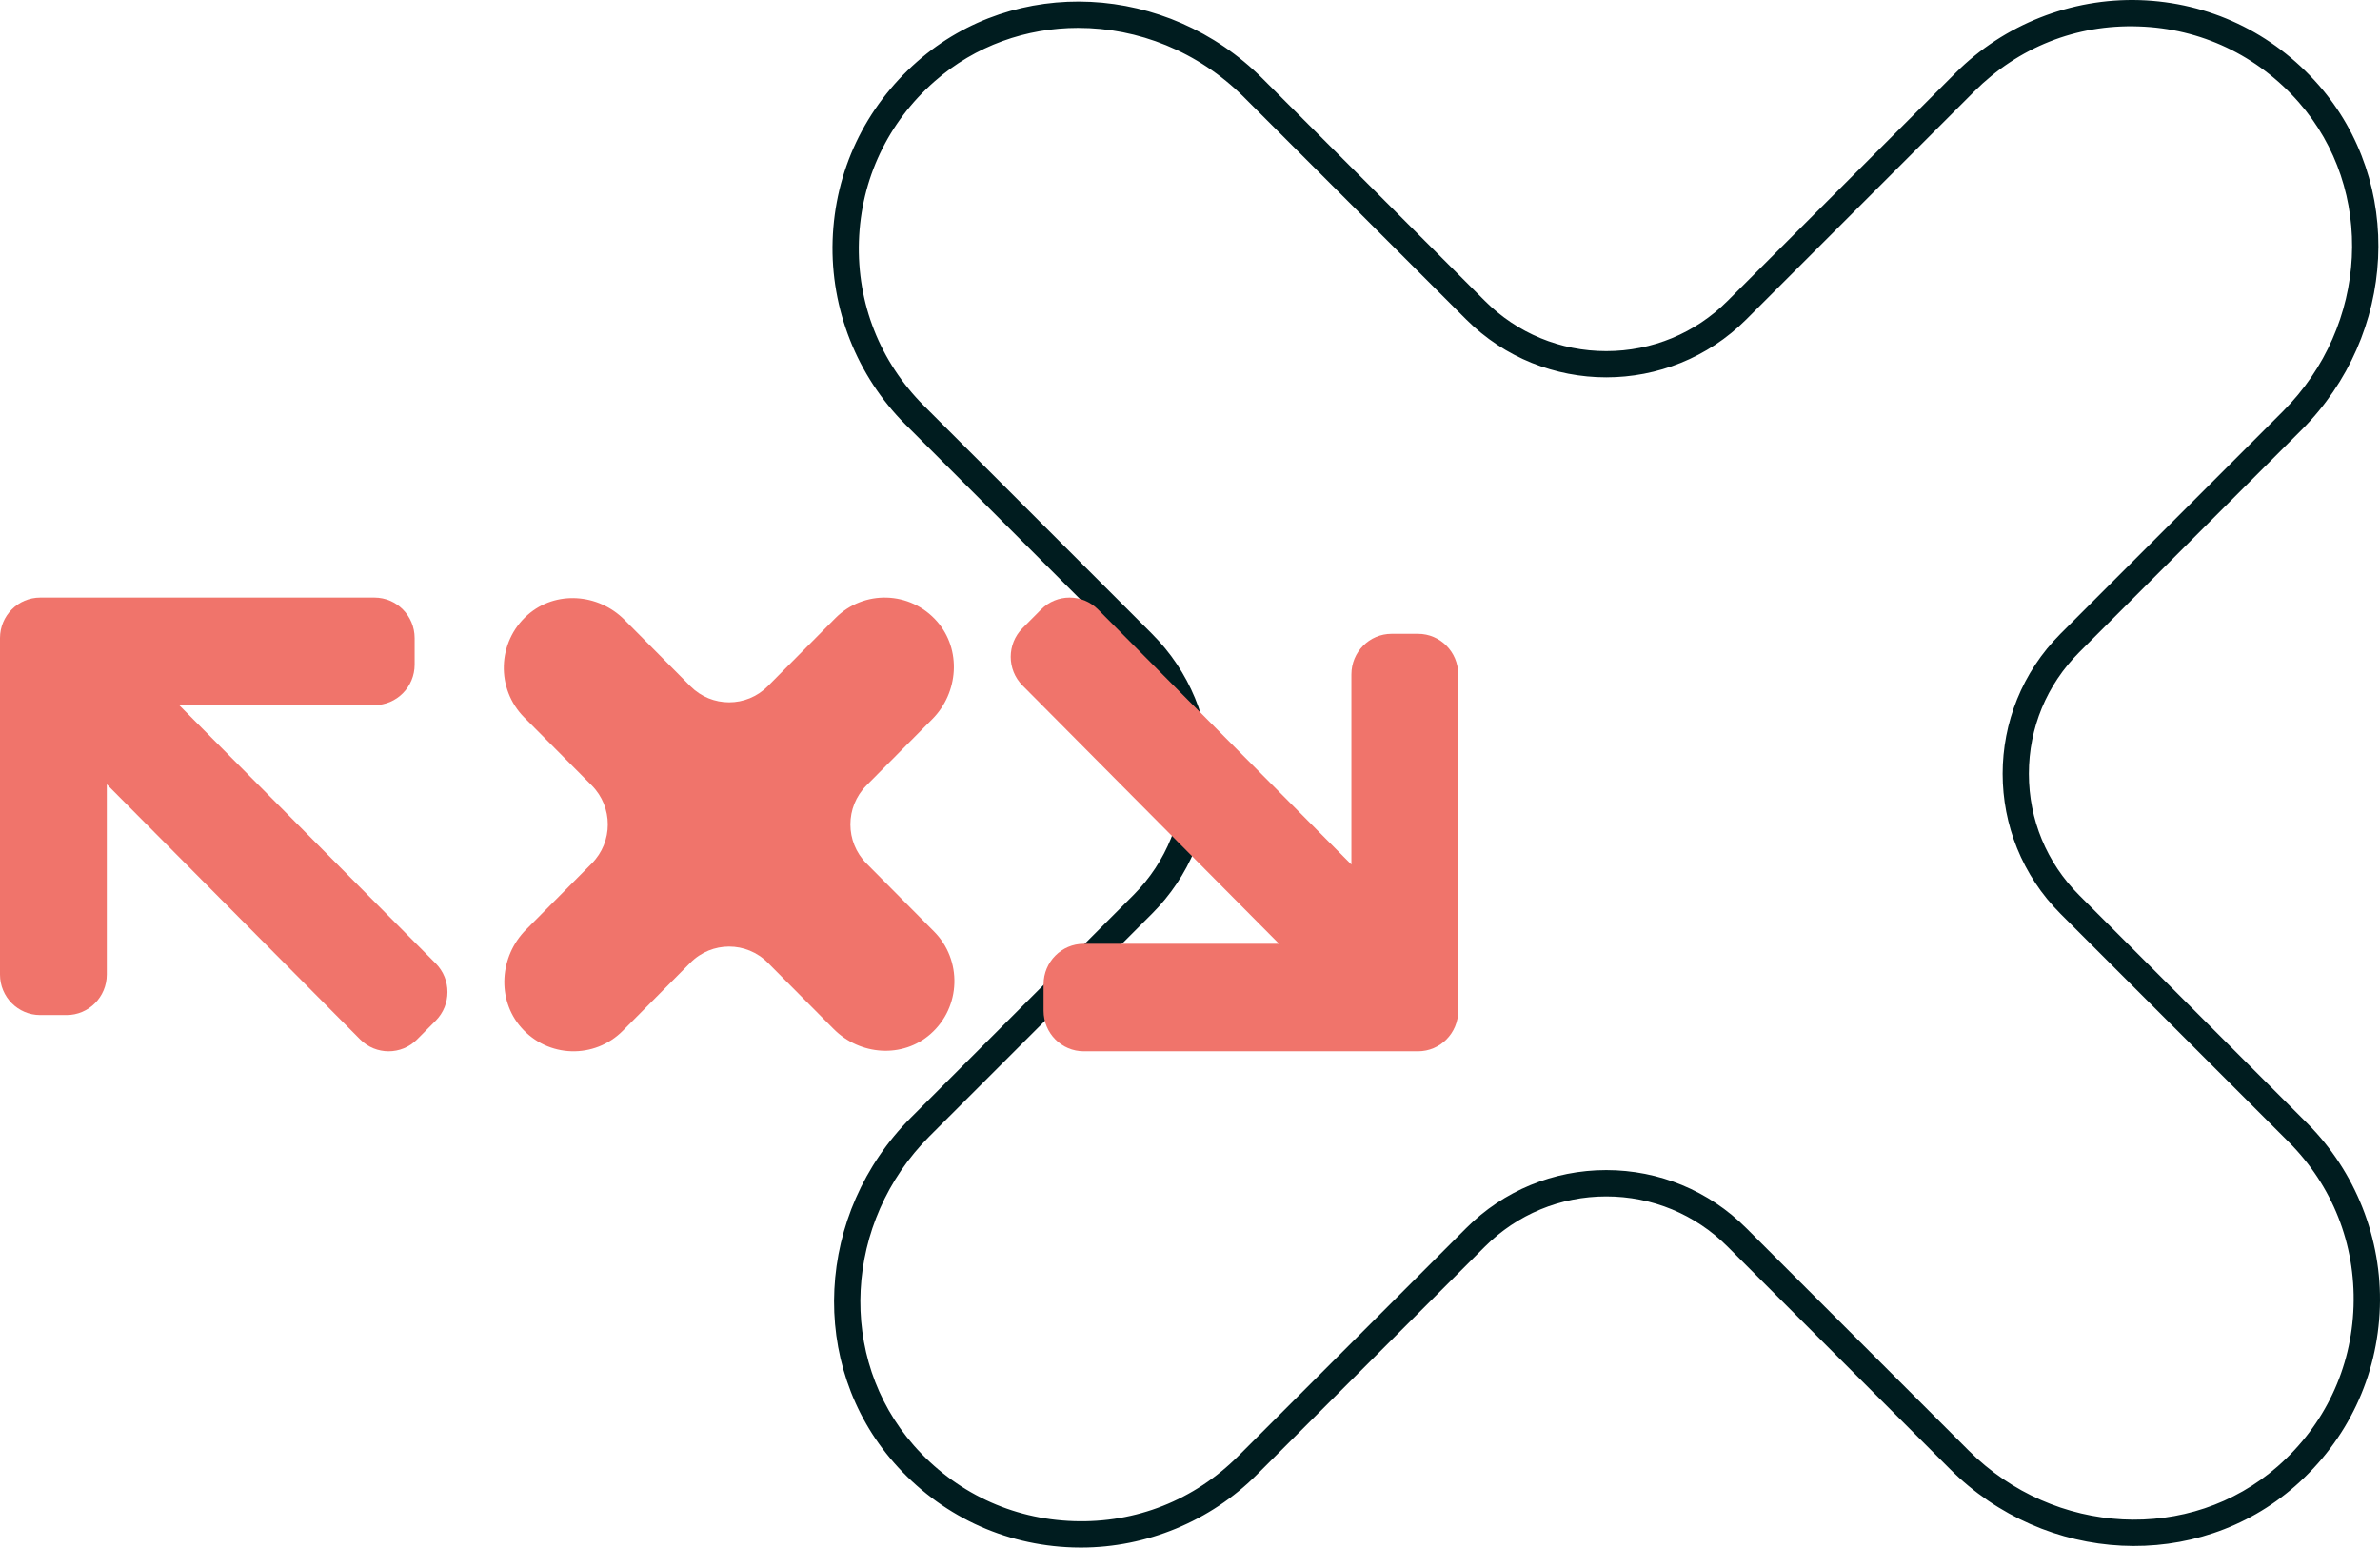
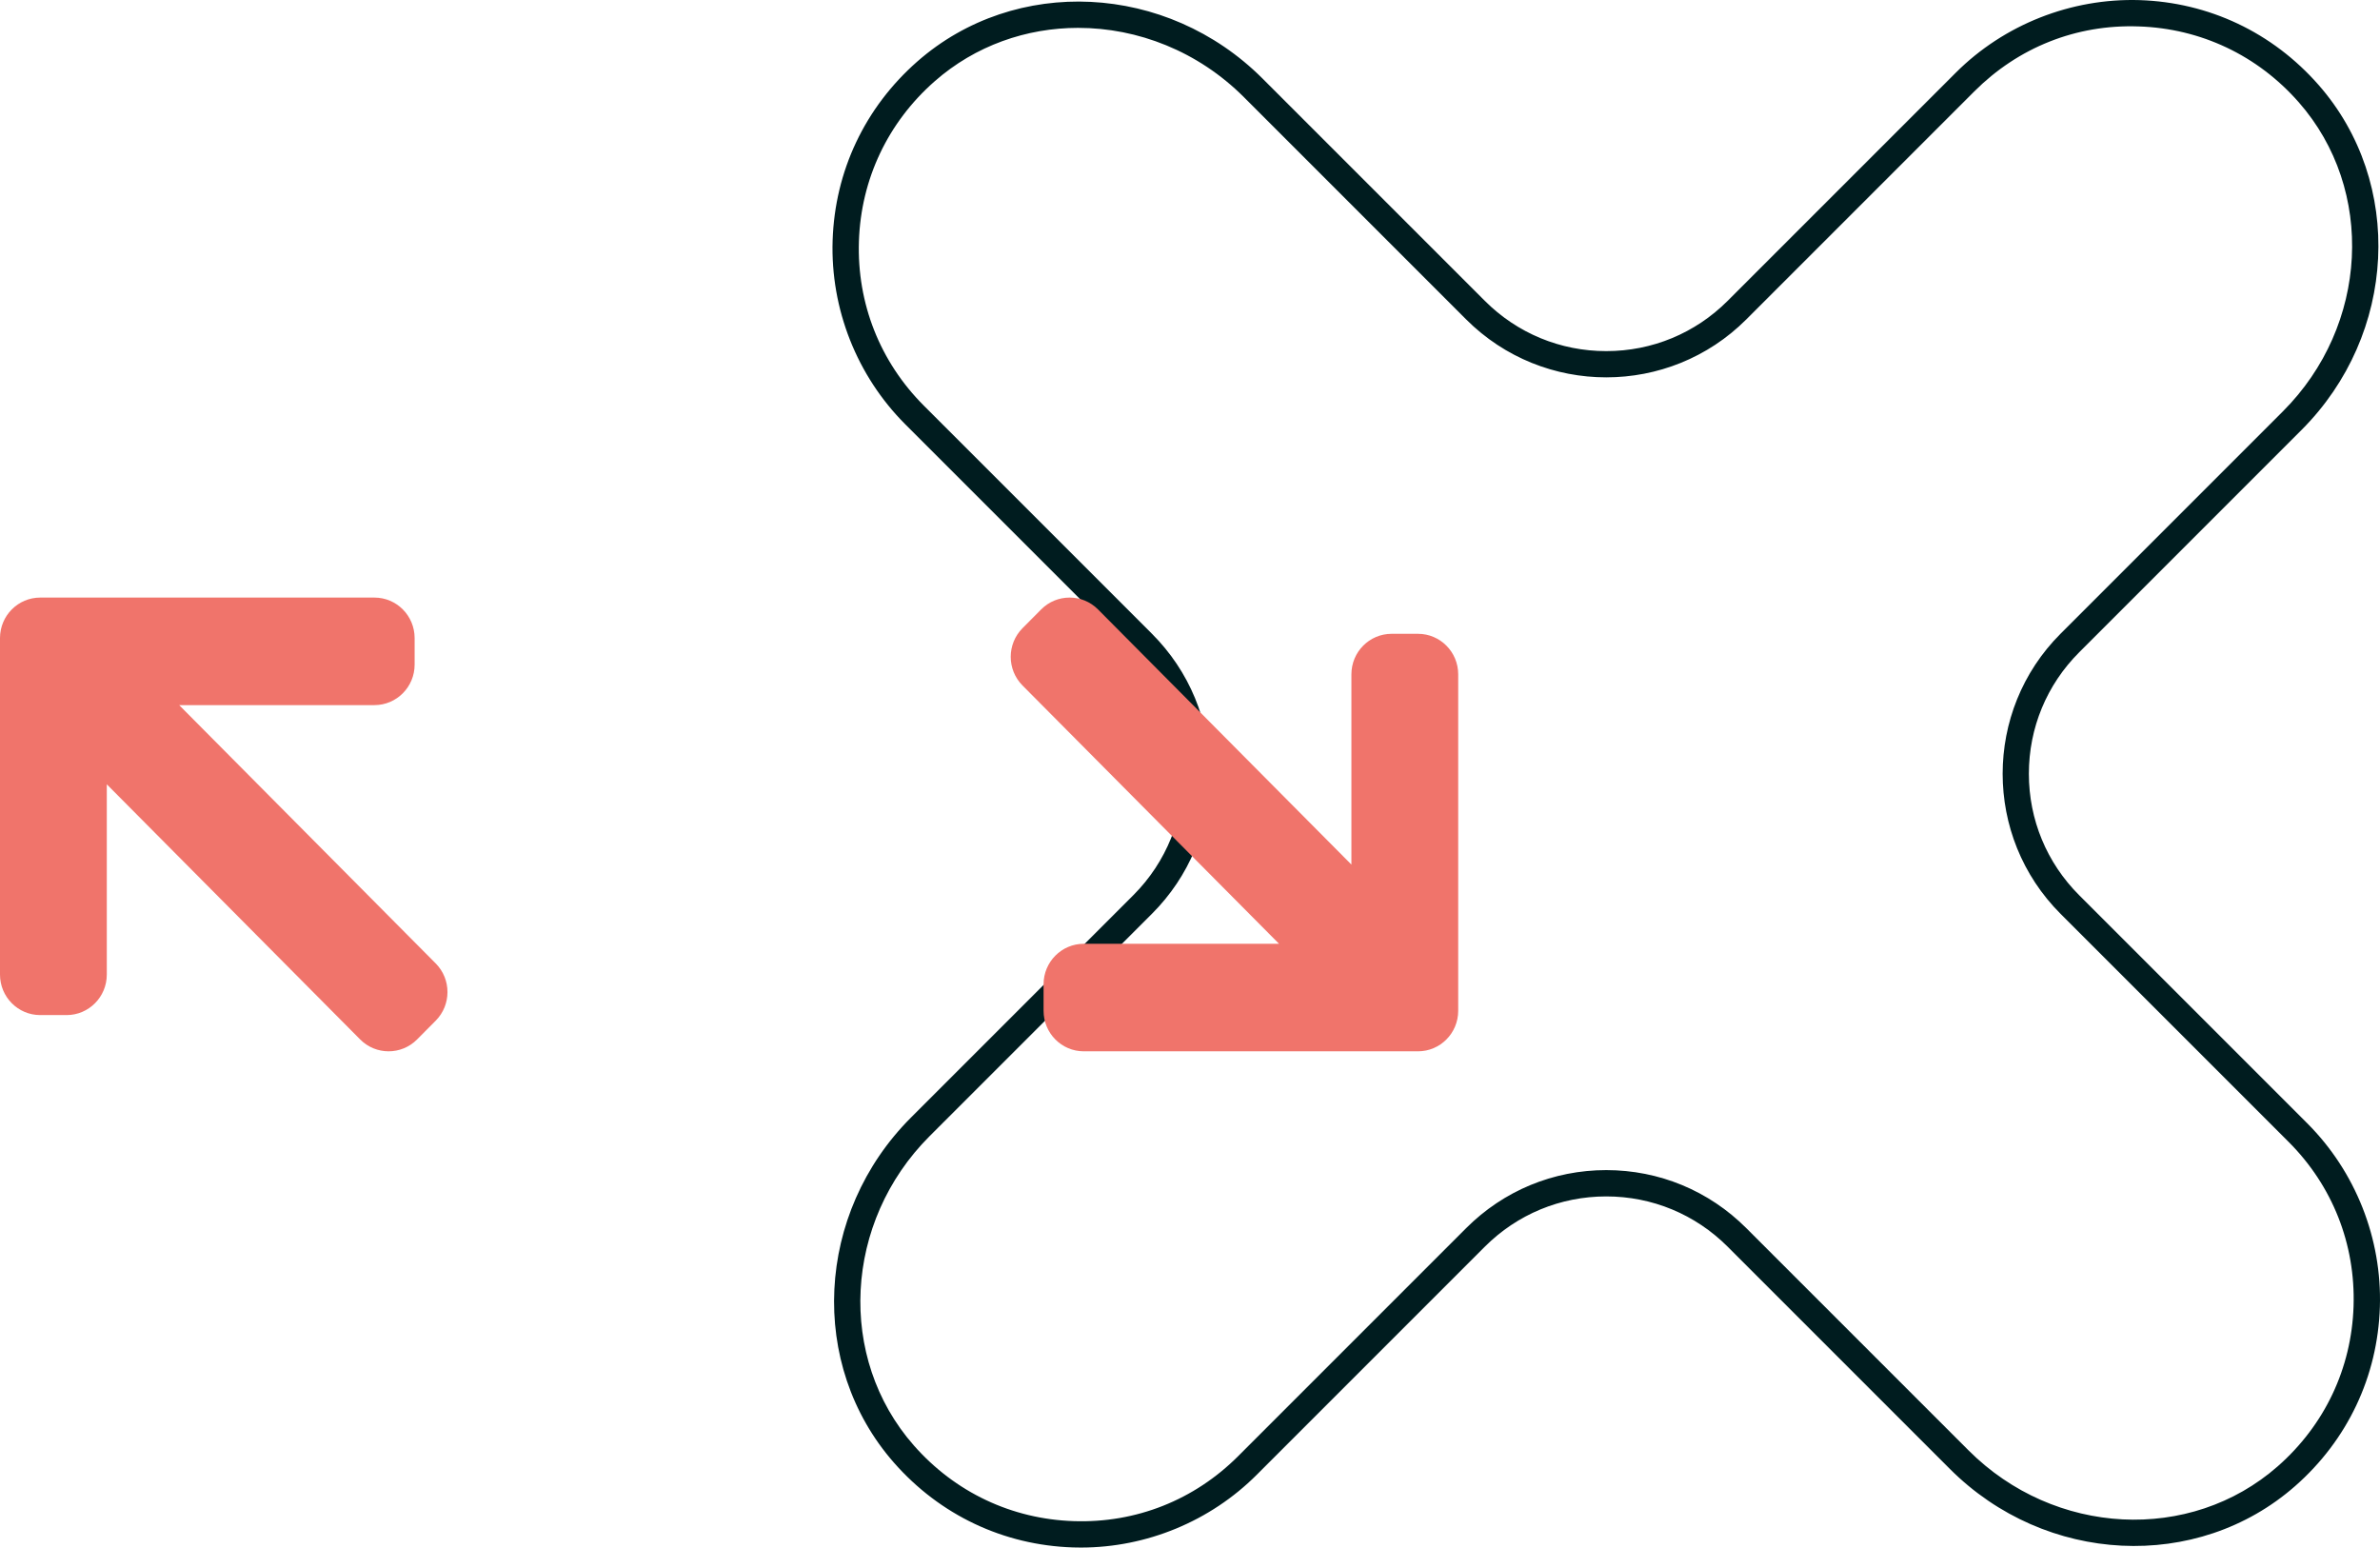
<svg xmlns="http://www.w3.org/2000/svg" width="466" height="303" viewBox="0 0 466 303" fill="none" id="svg2081335486_4325">
  <path d="M211.636 303C211.117 303 210.599 302.991 210.081 302.975C196.494 302.536 184.049 296.644 175.039 286.386C158.192 267.206 159.653 237.522 178.368 218.809L221.899 175.276C235.01 162.164 235.01 140.831 221.899 127.72L177.25 83.073C167.778 73.598 162.593 60.479 163.025 47.081C163.463 33.495 169.353 21.049 179.611 12.037C198.792 -4.807 228.469 -3.349 247.189 15.367L290.72 58.898C297.071 65.25 305.517 68.747 314.5 68.747C323.482 68.747 331.926 65.25 338.277 58.898L382.925 14.251C392.4 4.776 405.552 -0.384 418.916 0.022C432.503 0.461 444.947 6.353 453.957 16.611C470.805 35.791 469.343 65.475 450.629 84.188L407.098 127.72C400.747 134.072 397.249 142.515 397.249 151.498C397.249 160.48 400.747 168.923 407.098 175.275L451.746 219.924C461.222 229.4 466.407 242.519 465.975 255.919C465.534 269.504 459.644 281.949 449.386 290.96C430.208 307.804 400.526 306.346 381.809 287.63L338.279 244.098C331.927 237.746 323.481 234.249 314.501 234.249C305.522 234.249 297.073 237.746 290.721 244.098L246.073 288.746C236.968 297.854 224.491 302.999 211.638 303H211.636ZM211.123 5.455C200.998 5.455 190.984 8.906 183.013 15.91C173.837 23.971 168.568 35.1 168.175 47.248C167.783 59.405 172.299 70.833 180.894 79.43L225.542 124.078C232.866 131.402 236.9 141.141 236.9 151.5C236.9 161.859 232.866 171.596 225.542 178.921L182.011 222.454C165.211 239.251 163.85 265.841 178.909 282.985C186.97 292.163 198.099 297.433 210.247 297.825C222.438 298.233 233.835 293.699 242.428 285.104L287.076 240.456C294.401 233.13 304.138 229.097 314.5 229.097C324.861 229.097 334.596 233.13 341.92 240.456L385.451 283.987C402.253 300.786 428.844 302.145 445.983 287.088C455.16 279.027 460.431 267.899 460.823 255.752C461.215 243.595 456.697 232.165 448.102 223.568L403.453 178.92C388.334 163.799 388.334 139.198 403.453 124.077L446.984 80.546C463.784 63.748 465.146 37.158 450.087 20.014C442.025 10.837 430.897 5.566 418.748 5.174C406.506 4.74 395.161 9.3 386.567 17.896L341.919 62.544C326.798 77.667 302.198 77.664 287.075 62.544L243.545 19.012C234.557 10.026 222.766 5.457 211.122 5.457L211.123 5.455Z" fill="#001C1F" />
  <path d="M204.33 197.909L204.33 192.715C204.33 188.336 207.856 184.784 212.206 184.784L250.432 184.784L200.206 134.211C197.13 131.115 197.13 126.093 200.206 122.995L203.853 119.323C206.929 116.226 211.916 116.226 214.992 119.323L264.603 169.277L264.603 132.026C264.603 127.646 268.129 124.095 272.479 124.095L277.638 124.095C281.988 124.095 285.514 127.646 285.514 132.026L285.514 197.909C285.514 202.289 281.988 205.84 277.638 205.84L212.206 205.84C207.856 205.84 204.33 202.289 204.33 197.909Z" fill="#F0746B" />
  <path d="M81.184 124.931L81.184 130.125C81.184 134.504 77.658 138.056 73.308 138.056L35.082 138.056L85.308 188.629C88.384 191.725 88.384 196.747 85.308 199.845L81.66 203.517C78.584 206.614 73.597 206.614 70.522 203.517L20.911 153.563L20.911 190.814C20.911 195.194 17.385 198.745 13.035 198.745L7.876 198.745C3.526 198.745 -4.65347e-07 195.194 -6.56795e-07 190.814L-3.30963e-06 130.125L-3.53665e-06 124.931C-3.7281e-06 120.551 3.526 117 7.876 117L13.035 117L73.308 117C77.658 117 81.184 120.551 81.184 124.931L81.184 124.931Z" fill="#F0746B" />
  <g clip-path="url(#svg2081335486_4325_clip0_40_6479)">
-     <path d="M135.174 134.344L122.279 121.359C117.138 116.182 108.768 115.568 103.305 120.4C97.319 125.695 97.098 134.884 102.642 140.467L115.867 153.784C120.055 158.001 120.055 164.839 115.867 169.056L102.972 182.04C97.831 187.217 97.222 195.645 102.02 201.146C107.279 207.174 116.405 207.397 121.949 201.814L135.174 188.497C139.362 184.279 146.152 184.279 150.34 188.497L163.235 201.481C168.377 206.658 176.746 207.272 182.209 202.44C188.196 197.145 188.417 187.956 182.873 182.373L169.647 169.056C165.459 164.838 165.459 158.001 169.647 153.784L182.542 140.8C187.683 135.623 188.293 127.195 183.494 121.694C178.236 115.666 169.11 115.444 163.566 121.026L150.34 134.344C146.152 138.561 139.362 138.561 135.174 134.344L135.174 134.344Z" fill="#F0746B" />
-   </g>
+     </g>
  <defs>
    <clipPath id="svg2081335486_4325_clip0_40_6479">
-       <rect width="88.84" height="88.228" fill="white" transform="translate(98.643 205.84) rotate(-90)" />
-     </clipPath>
+       </clipPath>
  </defs>
</svg>